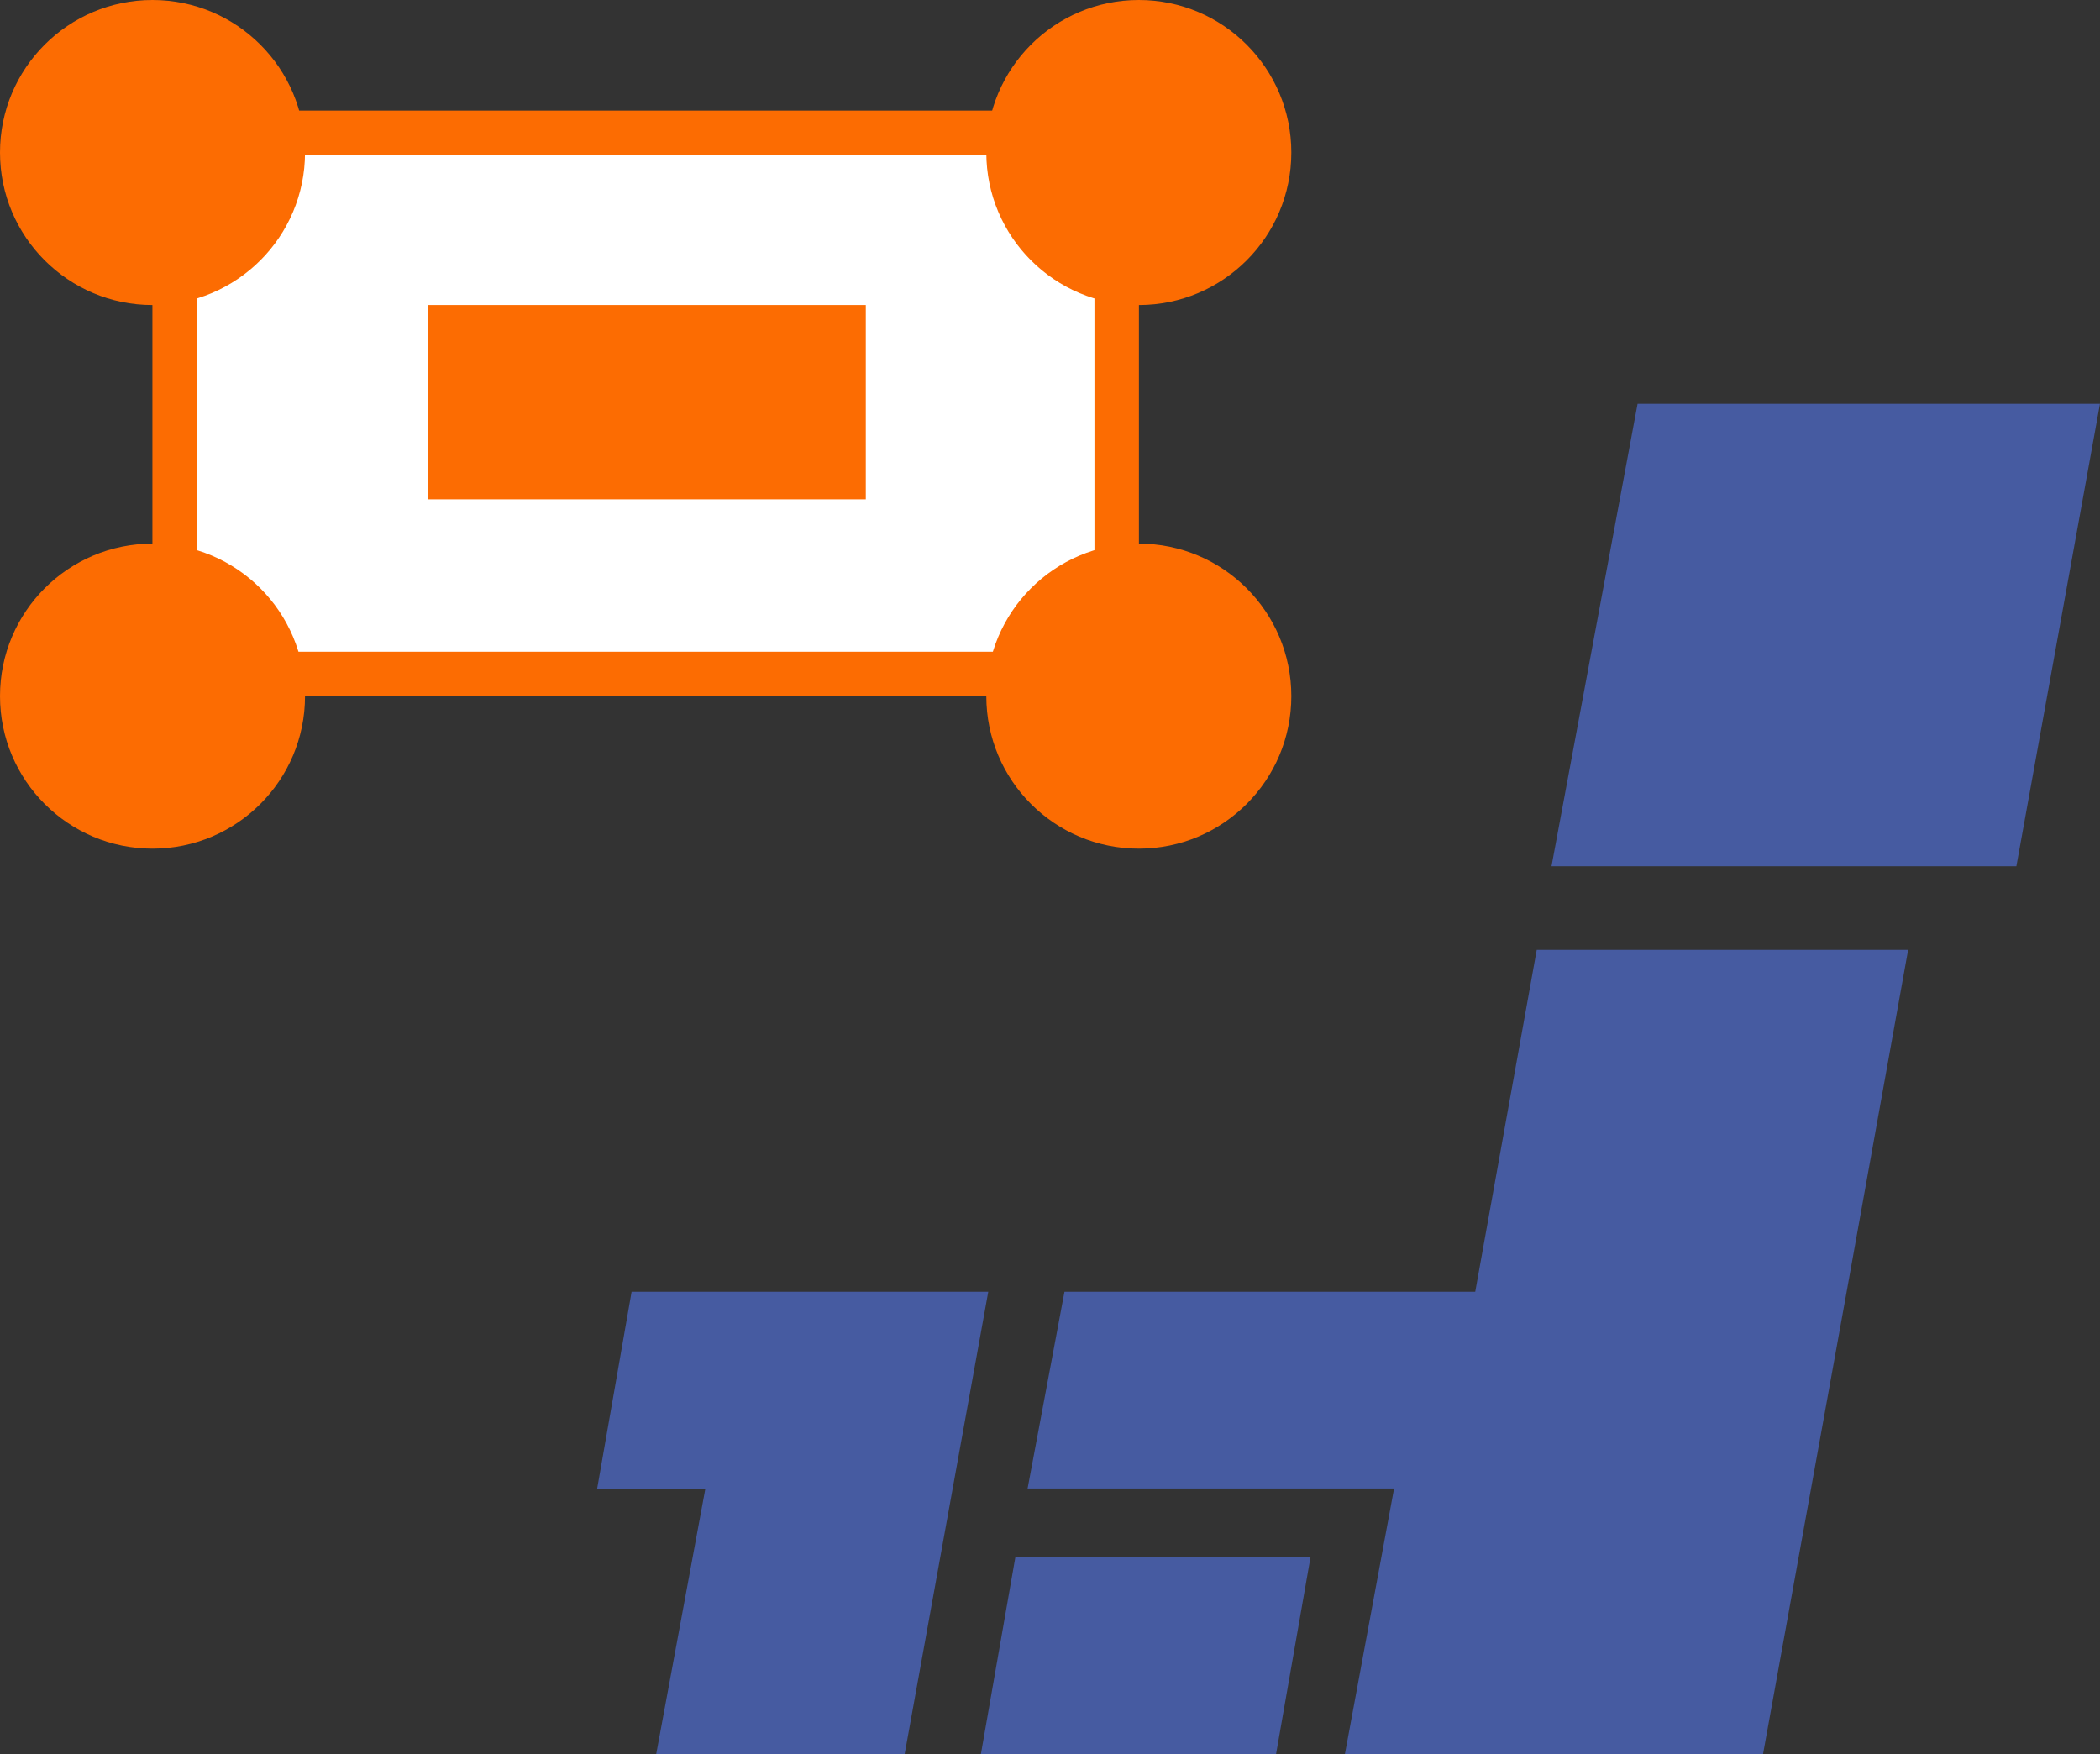
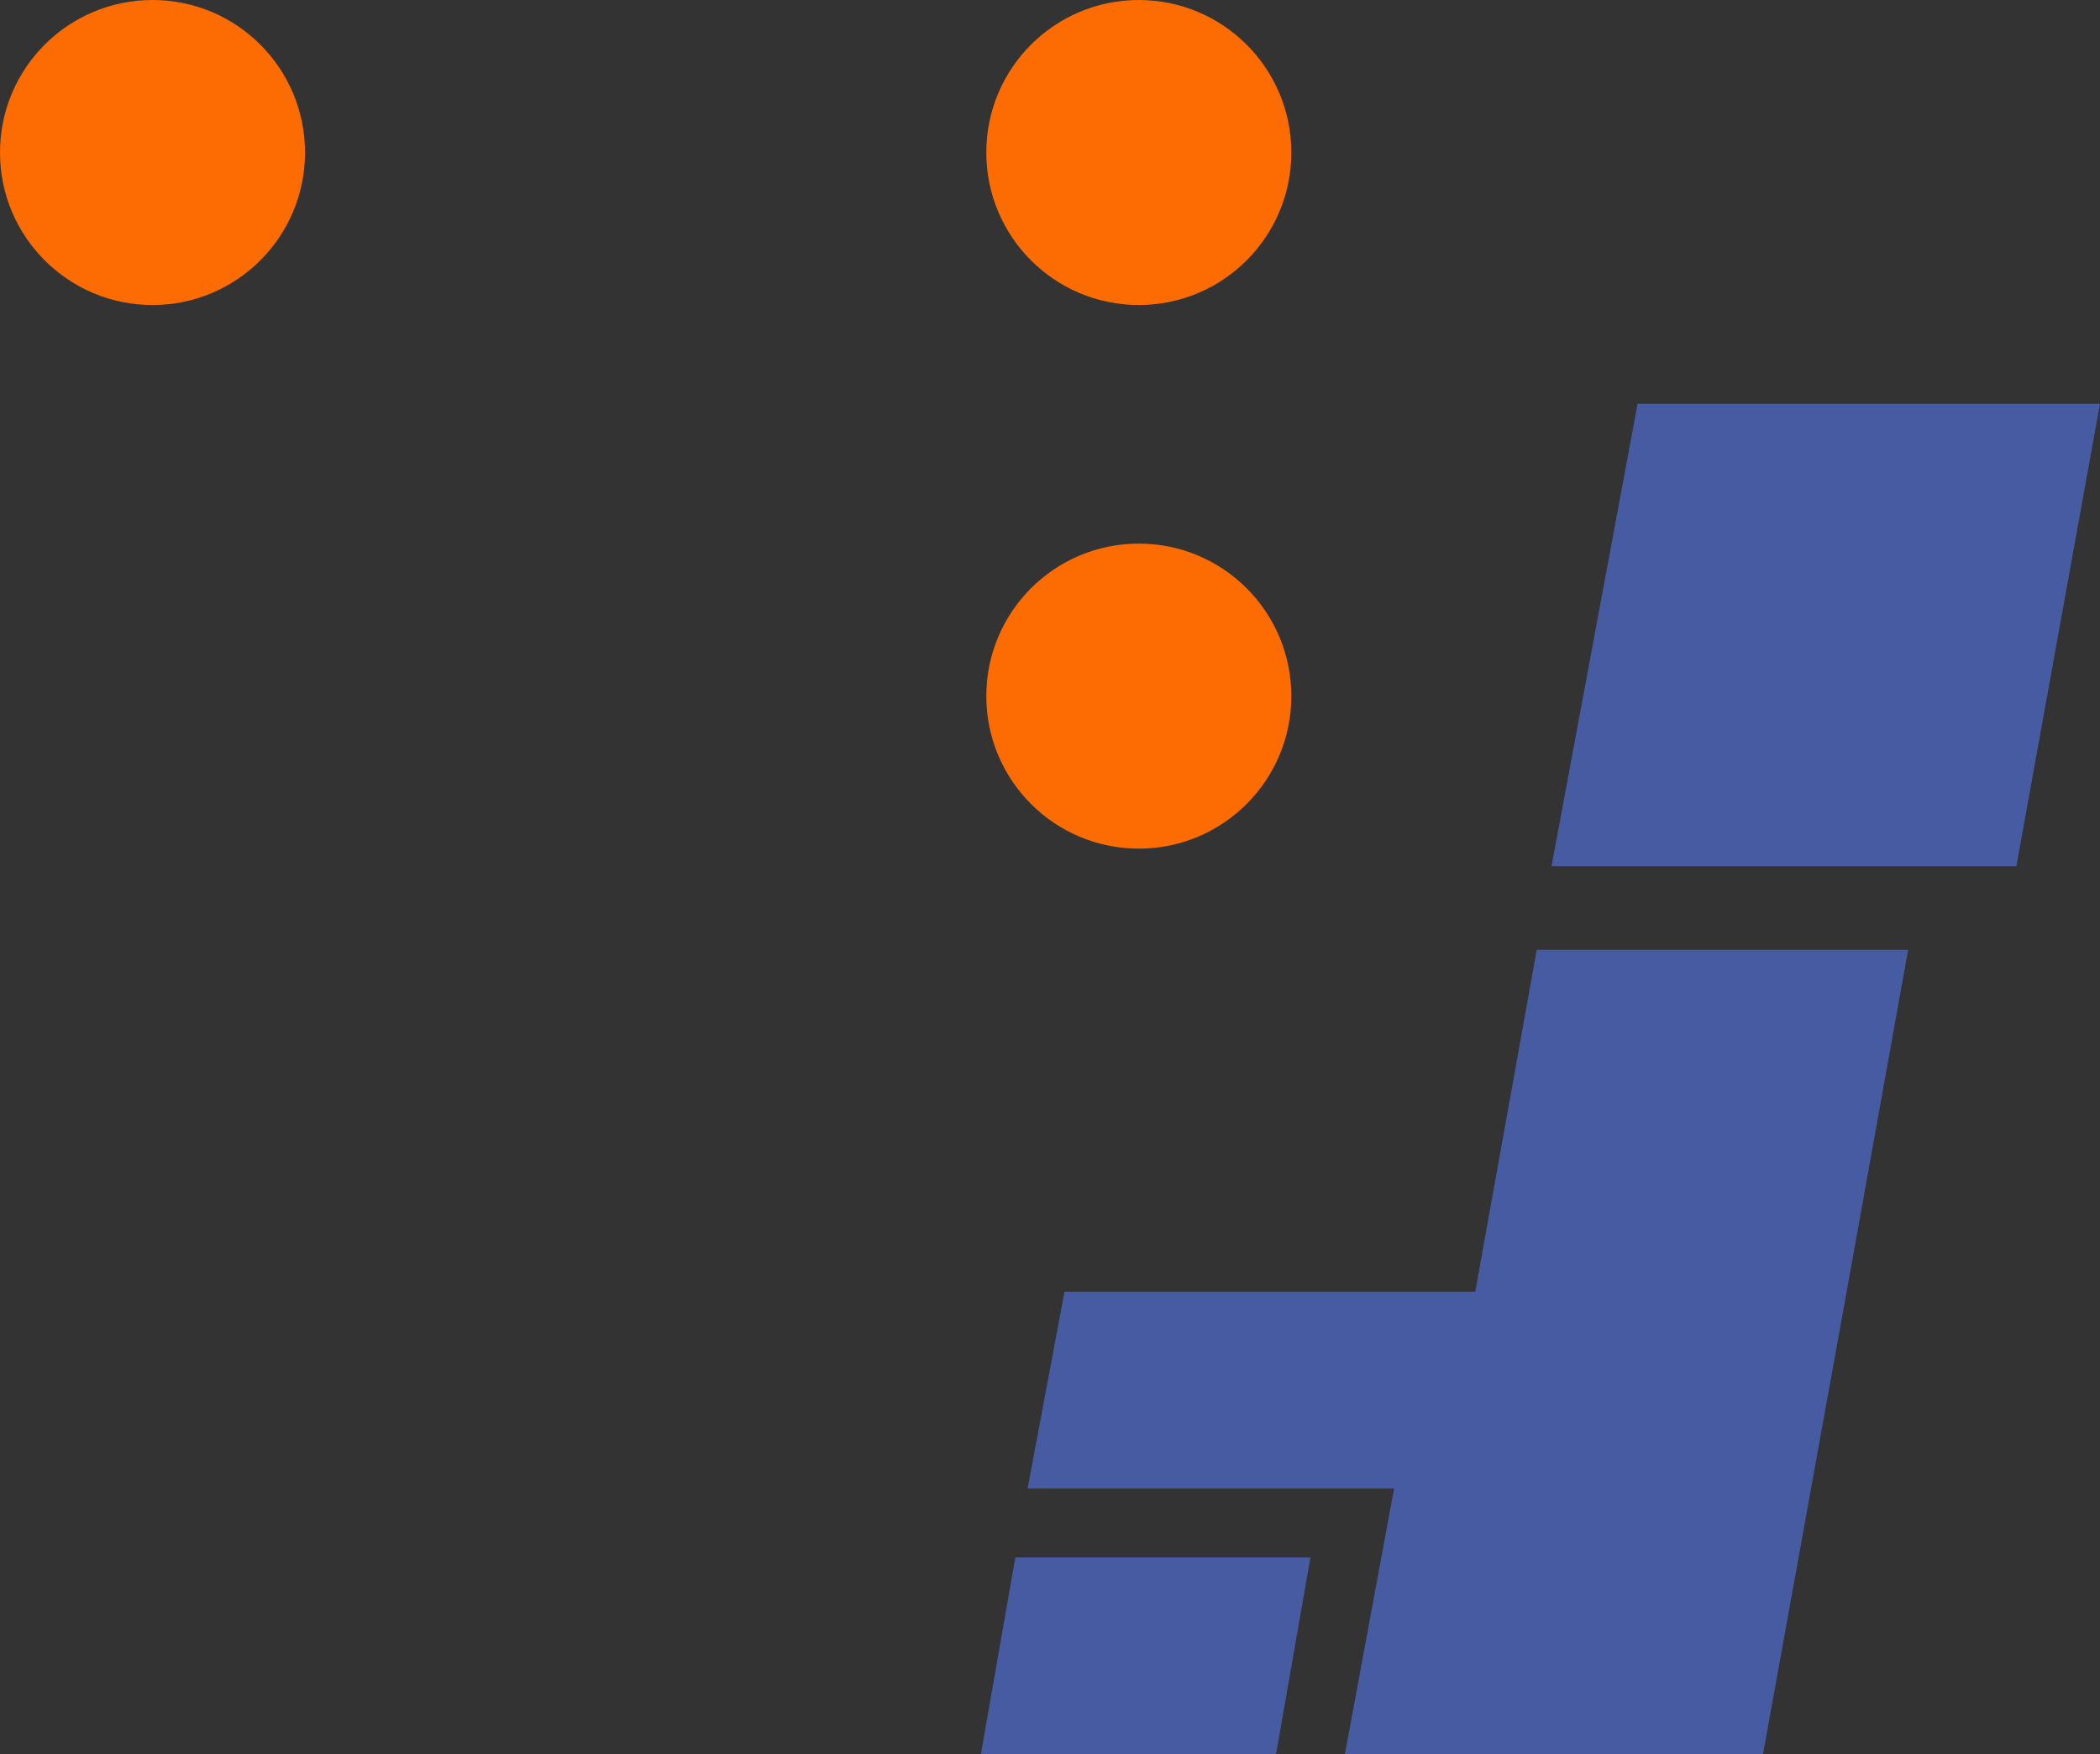
<svg xmlns="http://www.w3.org/2000/svg" width="85" height="71" viewBox="0 0 85 71">
  <rect x="0" y="0" width="85" height="71" fill="#333333" stroke="none" />
  <g id="投資信託_一括_" data-name="投資信託（一括）" transform="translate(-60.504 -900.468)">
    <g id="icon_yourself01_01" transform="translate(60.504 900.468)">
      <g id="グループ_14300" data-name="グループ 14300" transform="translate(24.171 16.343)">
        <path id="パス_11507" data-name="パス 11507" d="M84.884,17.3,81.4,36.017h18.816L103.6,17.3Z" transform="translate(-42.772 -17.3)" fill="#465ba1" />
        <path id="パス_11508" data-name="パス 11508" d="M58.2,72.165H70.147L71.541,64.2H59.594Z" transform="translate(-42.669 -17.508)" fill="#465ba1" />
-         <path id="パス_11509" data-name="パス 11509" d="M42.6,61.365H46.98L44.989,72.117H55.045L58.43,53.4H43.994Z" transform="translate(-42.6 -17.46)" fill="#465ba1" />
        <path id="パス_11510" data-name="パス 11510" d="M95.741,39.5H80.708L78.219,53.338H61.593L60.1,61.3H74.934L72.943,72.055H89.867l3.385-18.717h0Z" transform="translate(-42.678 -17.398)" fill="#465ba1" />
      </g>
      <g id="グループ_14307" data-name="グループ 14307">
-         <rect id="長方形_24492" data-name="長方形 24492" width="38.13" height="21.902" transform="translate(7.069 5.376)" fill="#fff" stroke="#fc6c02" stroke-width="1.8" />
        <g id="グループ_14305" data-name="グループ 14305">
          <g id="グループ_14301" data-name="グループ 14301">
            <ellipse id="楕円形_15" data-name="楕円形 15" cx="6.173" cy="6.173" rx="6.173" ry="6.173" fill="#fc6c02" />
          </g>
          <g id="グループ_14302" data-name="グループ 14302" transform="translate(0 22.002)">
-             <ellipse id="楕円形_16" data-name="楕円形 16" cx="6.173" cy="6.173" rx="6.173" ry="6.173" fill="#fc6c02" />
-           </g>
+             </g>
          <g id="グループ_14303" data-name="グループ 14303" transform="translate(39.922)">
            <ellipse id="楕円形_17" data-name="楕円形 17" cx="6.173" cy="6.173" rx="6.173" ry="6.173" fill="#fc6c02" />
          </g>
          <g id="グループ_14304" data-name="グループ 14304" transform="translate(39.922 22.002)">
            <ellipse id="楕円形_18" data-name="楕円形 18" cx="6.173" cy="6.173" rx="6.173" ry="6.173" fill="#fc6c02" />
          </g>
        </g>
        <g id="グループ_14306" data-name="グループ 14306" transform="translate(17.323 12.345)">
-           <rect id="長方形_24493" data-name="長方形 24493" width="17.721" height="7.865" fill="#fc6c02" />
-         </g>
+           </g>
      </g>
    </g>
  </g>
</svg>